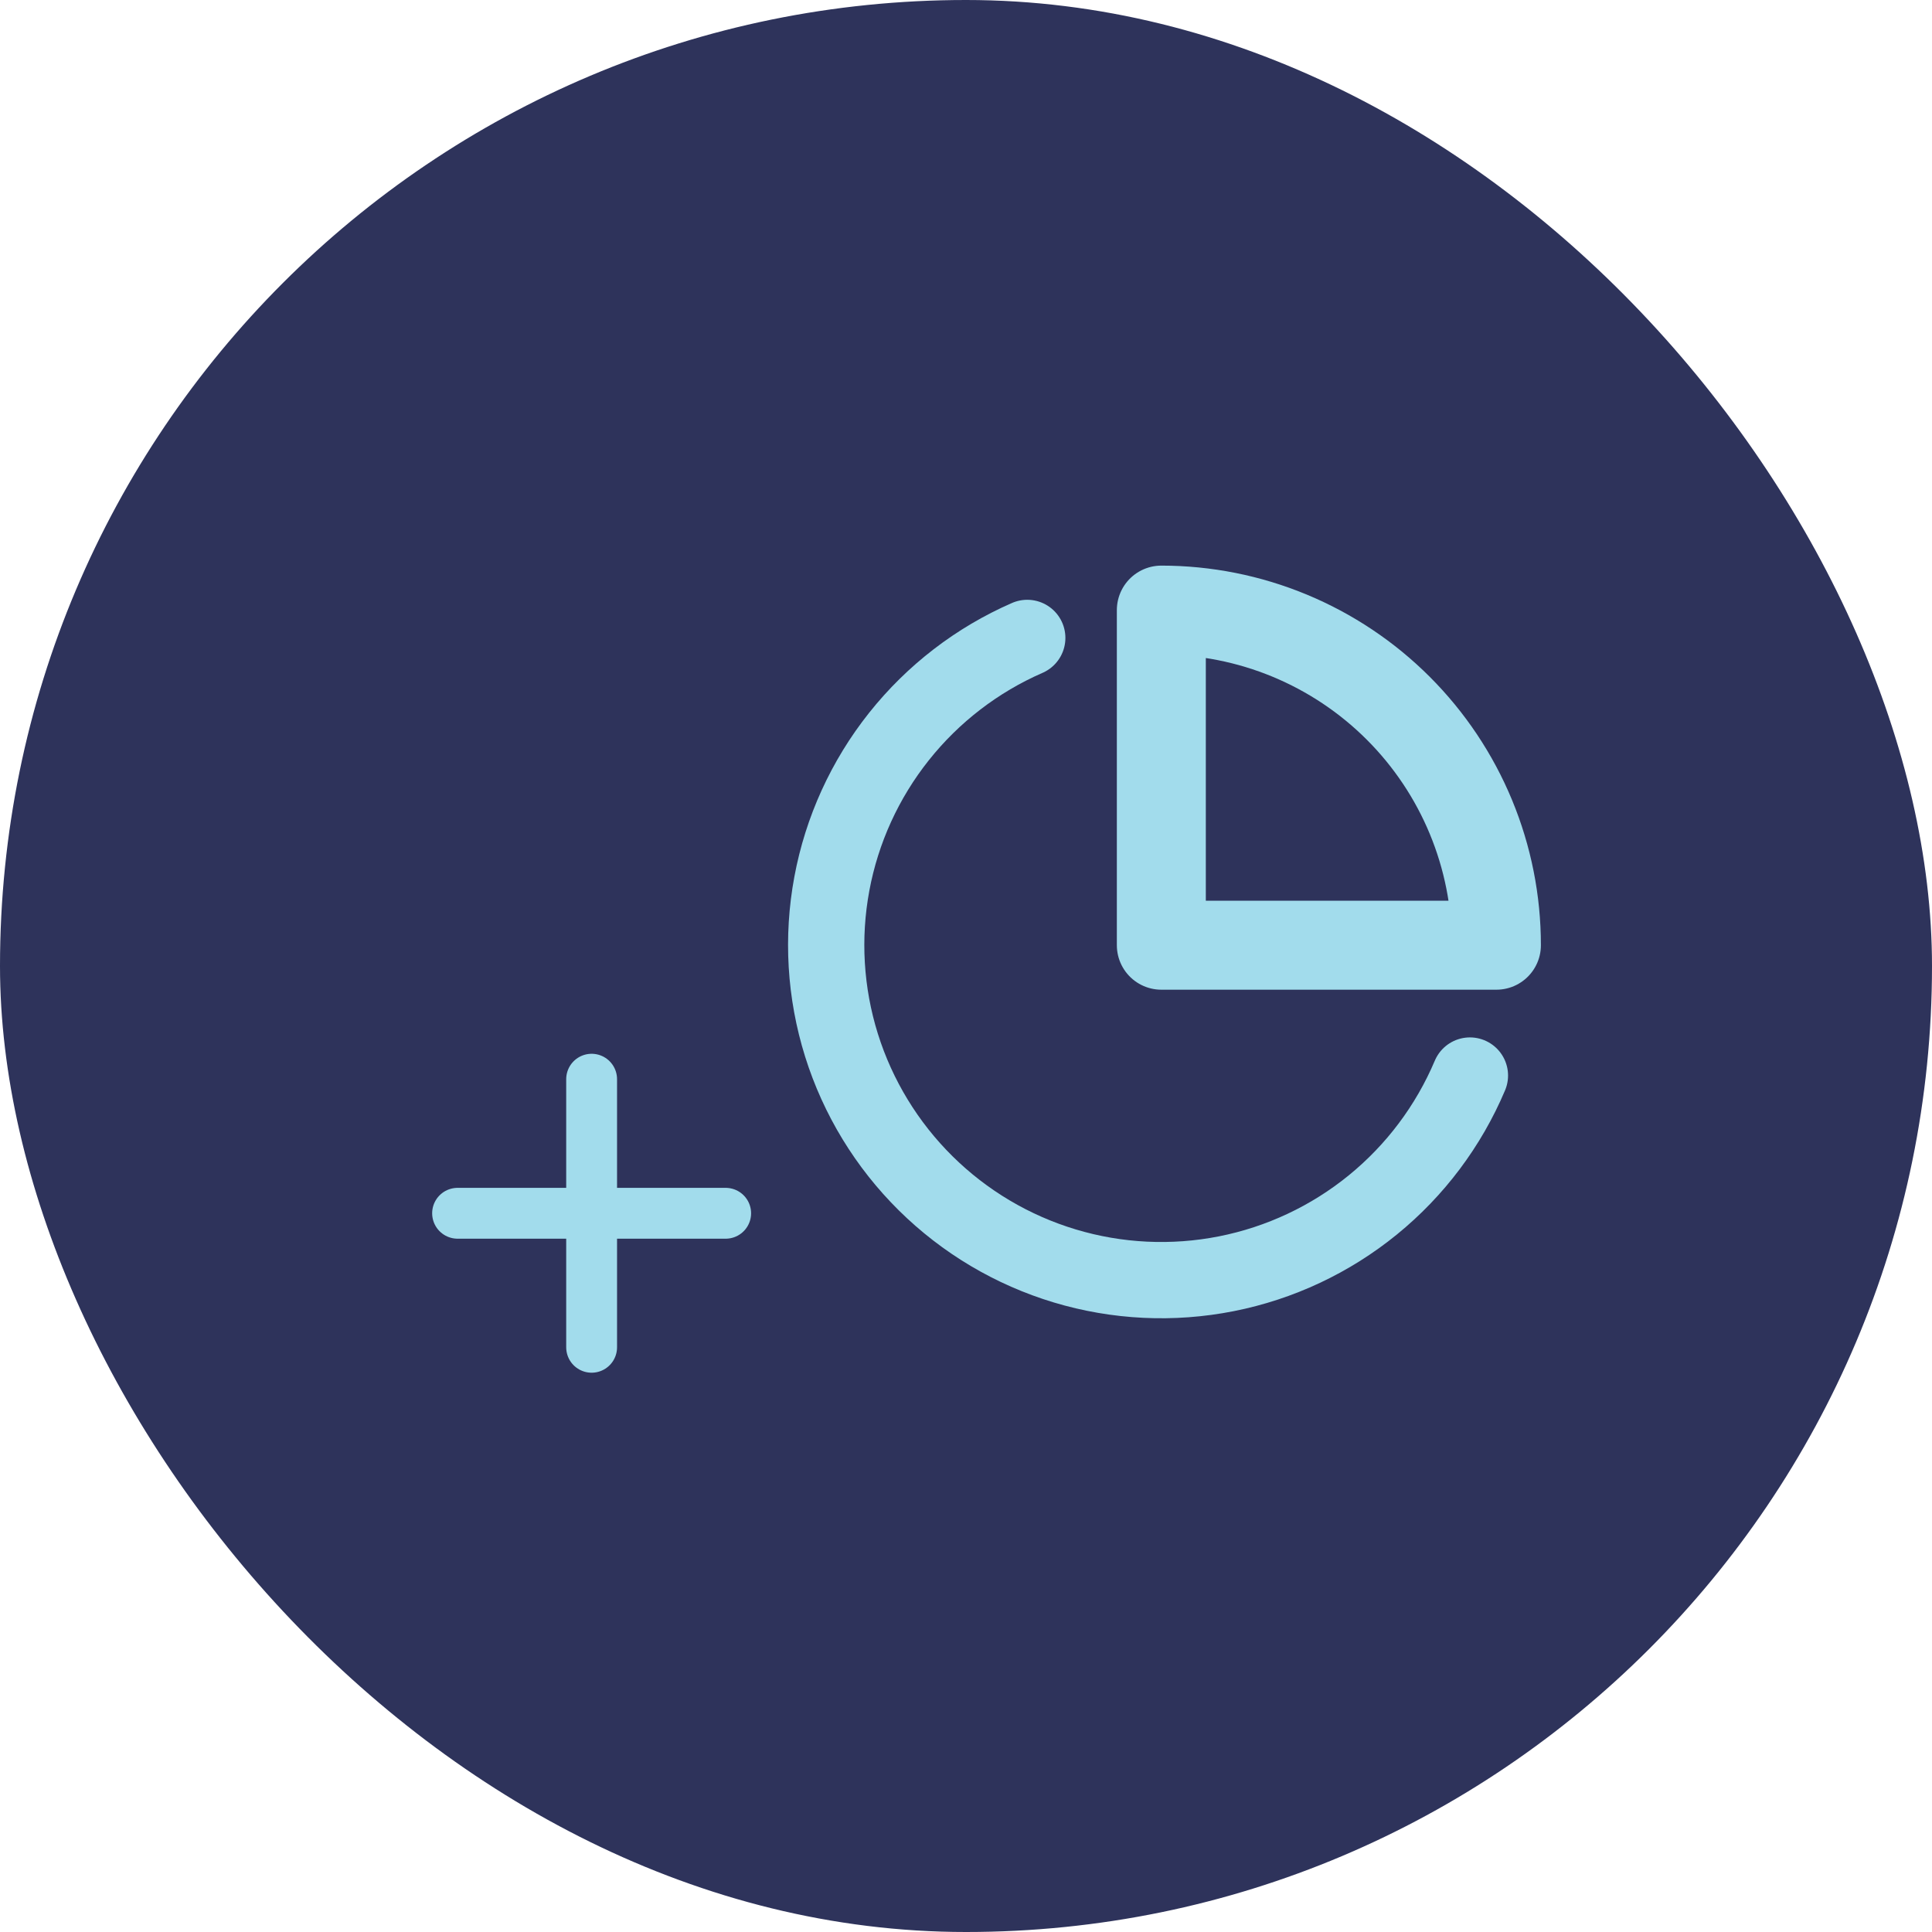
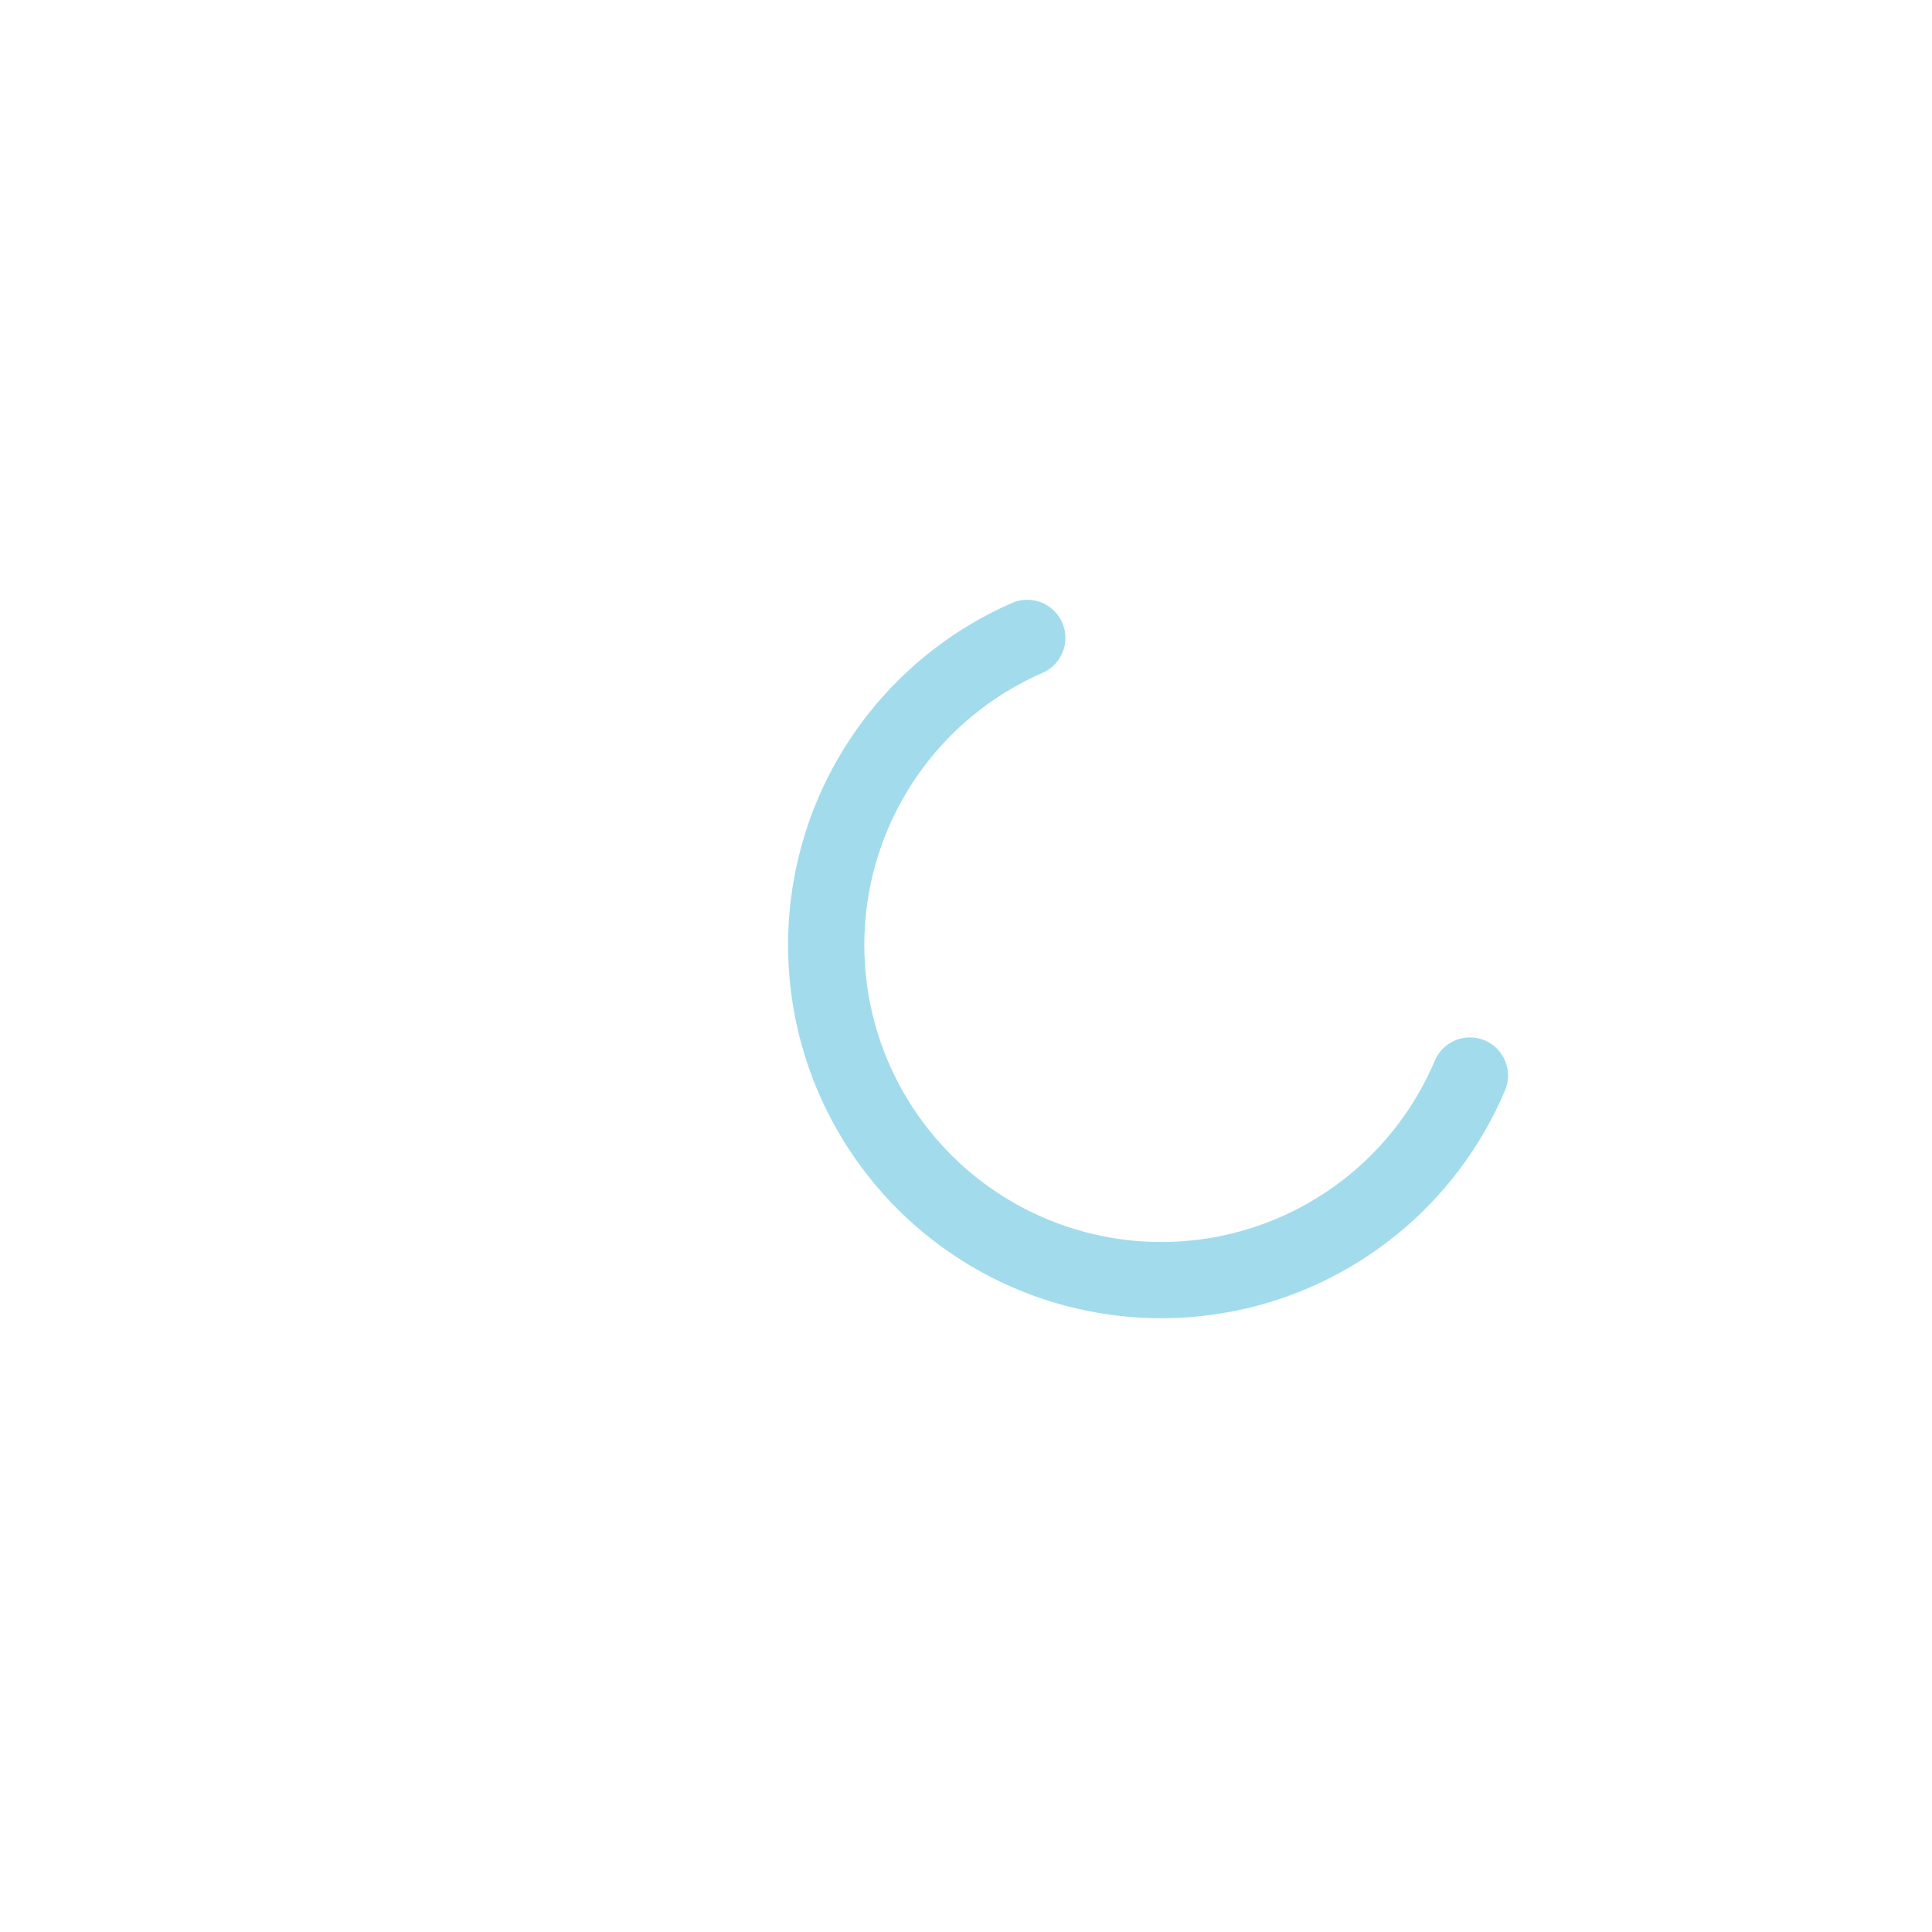
<svg xmlns="http://www.w3.org/2000/svg" width="76" height="76" viewBox="0 0 76 76" fill="none">
-   <rect width="76" height="76" rx="38" fill="#2E335B" />
-   <path d="M23.273 42.453V52.999" stroke="#A2DCEC" stroke-width="2" stroke-linecap="round" stroke-linejoin="round" />
-   <path d="M18 47.727C22.118 47.727 24.427 47.727 28.546 47.727" stroke="#A2DCEC" stroke-width="2" stroke-linecap="round" stroke-linejoin="round" />
  <path d="M57.823 42.309C56.984 44.292 55.673 46.04 54.003 47.399C52.333 48.758 50.355 49.688 48.243 50.106C46.131 50.524 43.948 50.419 41.886 49.799C39.824 49.179 37.945 48.063 36.414 46.549C34.883 45.035 33.746 43.17 33.102 41.115C32.459 39.06 32.329 36.879 32.723 34.762C33.117 32.645 34.024 30.657 35.364 28.972C36.704 27.287 38.436 25.955 40.41 25.094" stroke="#A2DCEC" stroke-width="3" stroke-linecap="round" stroke-linejoin="round" />
-   <path d="M58.865 37.182C58.865 35.451 58.525 33.737 57.862 32.137C57.2 30.538 56.229 29.085 55.005 27.861C53.781 26.637 52.327 25.666 50.728 25.003C49.129 24.341 47.415 24 45.684 24V37.182H58.865Z" stroke="#A2DCEC" stroke-width="3.5" stroke-linecap="round" stroke-linejoin="round" />
</svg>